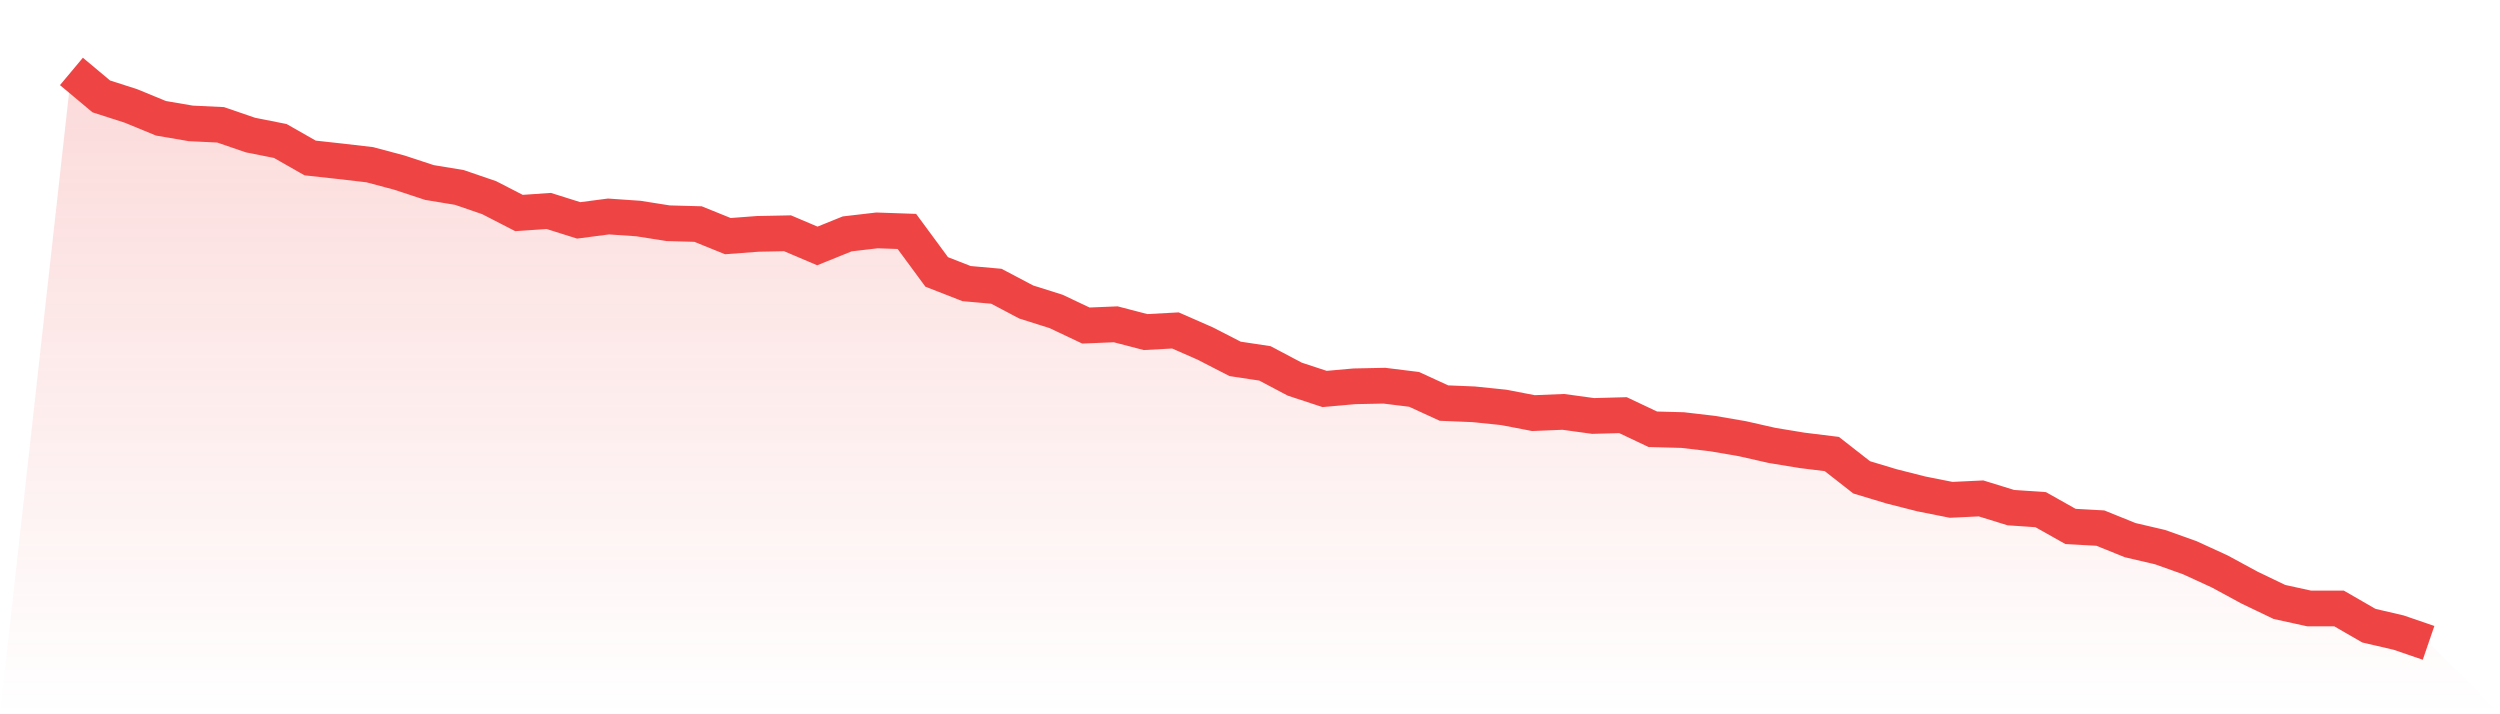
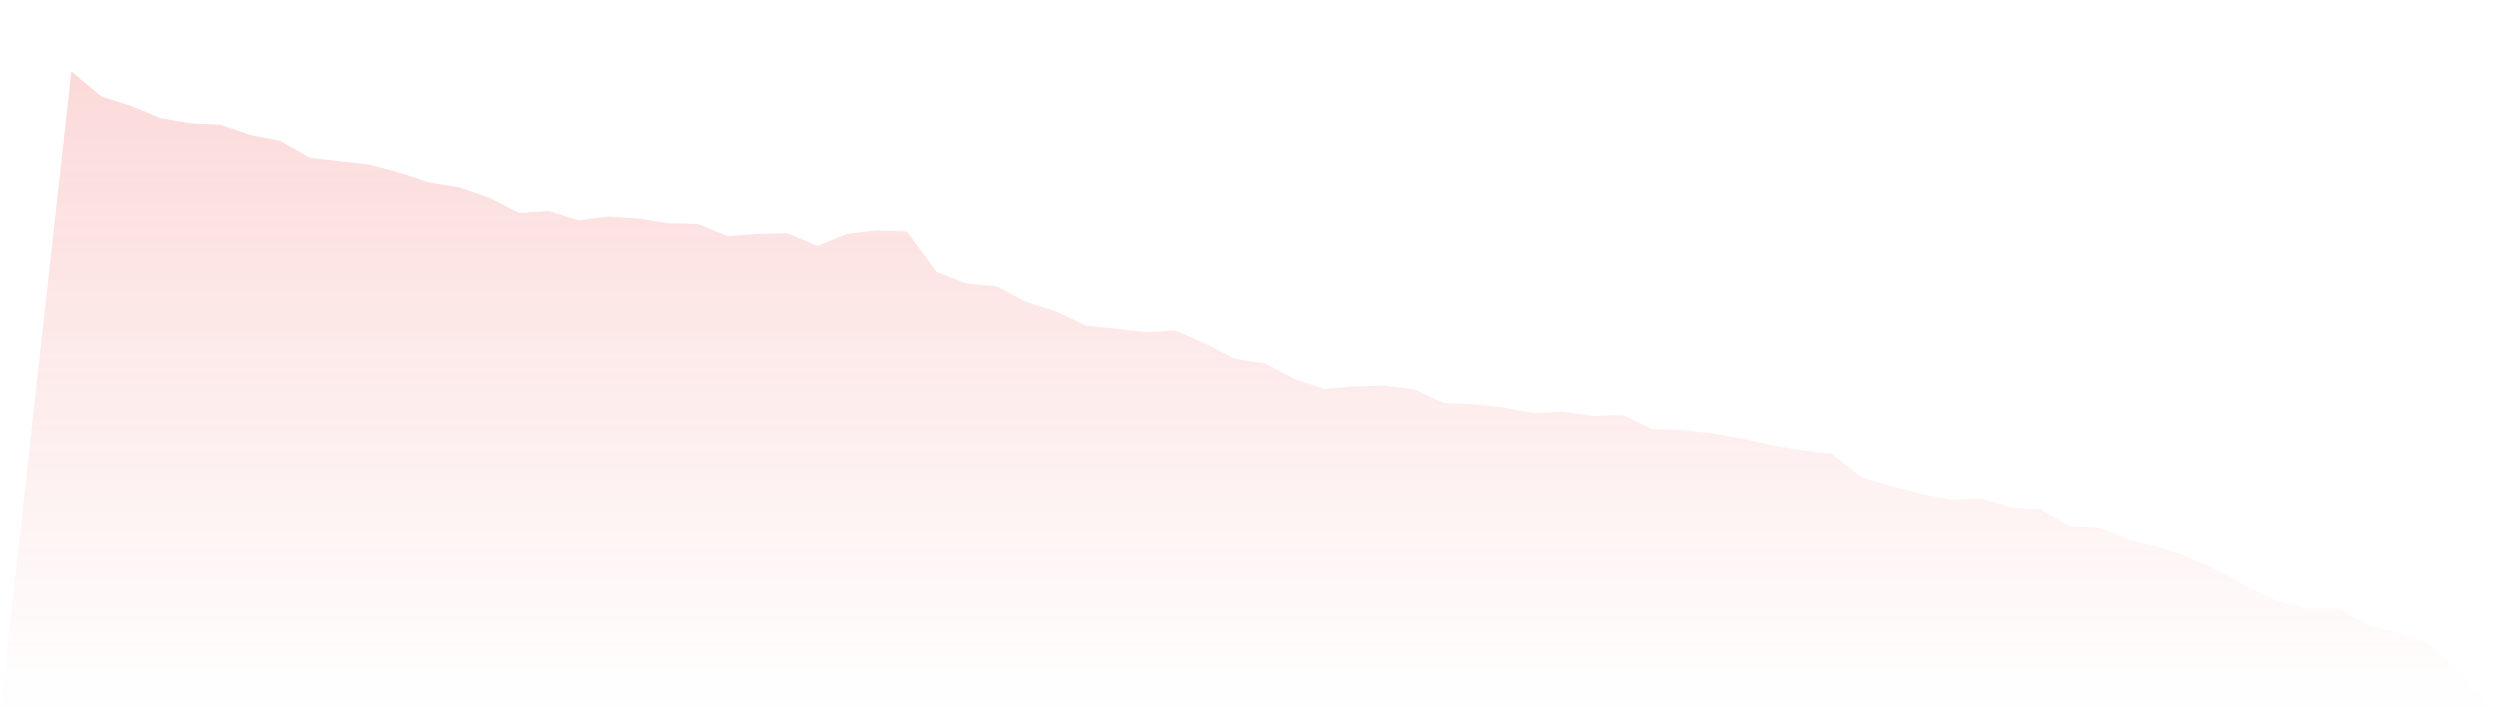
<svg xmlns="http://www.w3.org/2000/svg" viewBox="0 0 140 40">
  <defs>
    <linearGradient id="gradient" x1="0" x2="0" y1="0" y2="1">
      <stop offset="0%" stop-color="#ef4444" stop-opacity="0.2" />
      <stop offset="100%" stop-color="#ef4444" stop-opacity="0" />
    </linearGradient>
  </defs>
-   <path d="M4,4 L4,4 L5.671,5.398 L7.342,5.936 L9.013,6.624 L10.684,6.91 L12.354,6.99 L14.025,7.563 L15.696,7.895 L17.367,8.846 L19.038,9.03 L20.709,9.224 L22.38,9.671 L24.051,10.221 L25.722,10.496 L27.392,11.069 L29.063,11.928 L30.734,11.814 L32.405,12.341 L34.076,12.123 L35.747,12.238 L37.418,12.501 L39.089,12.547 L40.759,13.223 L42.43,13.097 L44.101,13.063 L45.772,13.773 L47.443,13.097 L49.114,12.902 L50.785,12.96 L52.456,15.228 L54.127,15.881 L55.797,16.03 L57.468,16.912 L59.139,17.439 L60.81,18.23 L62.481,18.161 L64.152,18.596 L65.823,18.505 L67.494,19.238 L69.165,20.097 L70.835,20.349 L72.506,21.232 L74.177,21.782 L75.848,21.633 L77.519,21.598 L79.19,21.805 L80.861,22.572 L82.532,22.641 L84.203,22.813 L85.873,23.134 L87.544,23.065 L89.215,23.294 L90.886,23.248 L92.557,24.039 L94.228,24.084 L95.899,24.279 L97.57,24.566 L99.24,24.944 L100.911,25.219 L102.582,25.425 L104.253,26.731 L105.924,27.235 L107.595,27.659 L109.266,27.991 L110.937,27.911 L112.608,28.427 L114.278,28.541 L115.949,29.481 L117.62,29.573 L119.291,30.248 L120.962,30.638 L122.633,31.234 L124.304,32.001 L125.975,32.907 L127.646,33.709 L129.316,34.075 L130.987,34.075 L132.658,35.038 L134.329,35.427 L136,36 L140,40 L0,40 z" fill="url(#gradient)" />
-   <path d="M4,4 L4,4 L5.671,5.398 L7.342,5.936 L9.013,6.624 L10.684,6.91 L12.354,6.99 L14.025,7.563 L15.696,7.895 L17.367,8.846 L19.038,9.03 L20.709,9.224 L22.38,9.671 L24.051,10.221 L25.722,10.496 L27.392,11.069 L29.063,11.928 L30.734,11.814 L32.405,12.341 L34.076,12.123 L35.747,12.238 L37.418,12.501 L39.089,12.547 L40.759,13.223 L42.43,13.097 L44.101,13.063 L45.772,13.773 L47.443,13.097 L49.114,12.902 L50.785,12.96 L52.456,15.228 L54.127,15.881 L55.797,16.03 L57.468,16.912 L59.139,17.439 L60.81,18.23 L62.481,18.161 L64.152,18.596 L65.823,18.505 L67.494,19.238 L69.165,20.097 L70.835,20.349 L72.506,21.232 L74.177,21.782 L75.848,21.633 L77.519,21.598 L79.19,21.805 L80.861,22.572 L82.532,22.641 L84.203,22.813 L85.873,23.134 L87.544,23.065 L89.215,23.294 L90.886,23.248 L92.557,24.039 L94.228,24.084 L95.899,24.279 L97.57,24.566 L99.24,24.944 L100.911,25.219 L102.582,25.425 L104.253,26.731 L105.924,27.235 L107.595,27.659 L109.266,27.991 L110.937,27.911 L112.608,28.427 L114.278,28.541 L115.949,29.481 L117.62,29.573 L119.291,30.248 L120.962,30.638 L122.633,31.234 L124.304,32.001 L125.975,32.907 L127.646,33.709 L129.316,34.075 L130.987,34.075 L132.658,35.038 L134.329,35.427 L136,36" fill="none" stroke="#ef4444" stroke-width="2" />
+   <path d="M4,4 L4,4 L5.671,5.398 L7.342,5.936 L9.013,6.624 L10.684,6.91 L12.354,6.99 L14.025,7.563 L15.696,7.895 L17.367,8.846 L19.038,9.03 L20.709,9.224 L22.38,9.671 L24.051,10.221 L25.722,10.496 L27.392,11.069 L29.063,11.928 L30.734,11.814 L32.405,12.341 L34.076,12.123 L35.747,12.238 L37.418,12.501 L39.089,12.547 L40.759,13.223 L42.43,13.097 L44.101,13.063 L45.772,13.773 L47.443,13.097 L49.114,12.902 L50.785,12.96 L52.456,15.228 L54.127,15.881 L55.797,16.03 L57.468,16.912 L59.139,17.439 L60.81,18.23 L64.152,18.596 L65.823,18.505 L67.494,19.238 L69.165,20.097 L70.835,20.349 L72.506,21.232 L74.177,21.782 L75.848,21.633 L77.519,21.598 L79.19,21.805 L80.861,22.572 L82.532,22.641 L84.203,22.813 L85.873,23.134 L87.544,23.065 L89.215,23.294 L90.886,23.248 L92.557,24.039 L94.228,24.084 L95.899,24.279 L97.57,24.566 L99.24,24.944 L100.911,25.219 L102.582,25.425 L104.253,26.731 L105.924,27.235 L107.595,27.659 L109.266,27.991 L110.937,27.911 L112.608,28.427 L114.278,28.541 L115.949,29.481 L117.62,29.573 L119.291,30.248 L120.962,30.638 L122.633,31.234 L124.304,32.001 L125.975,32.907 L127.646,33.709 L129.316,34.075 L130.987,34.075 L132.658,35.038 L134.329,35.427 L136,36 L140,40 L0,40 z" fill="url(#gradient)" />
</svg>